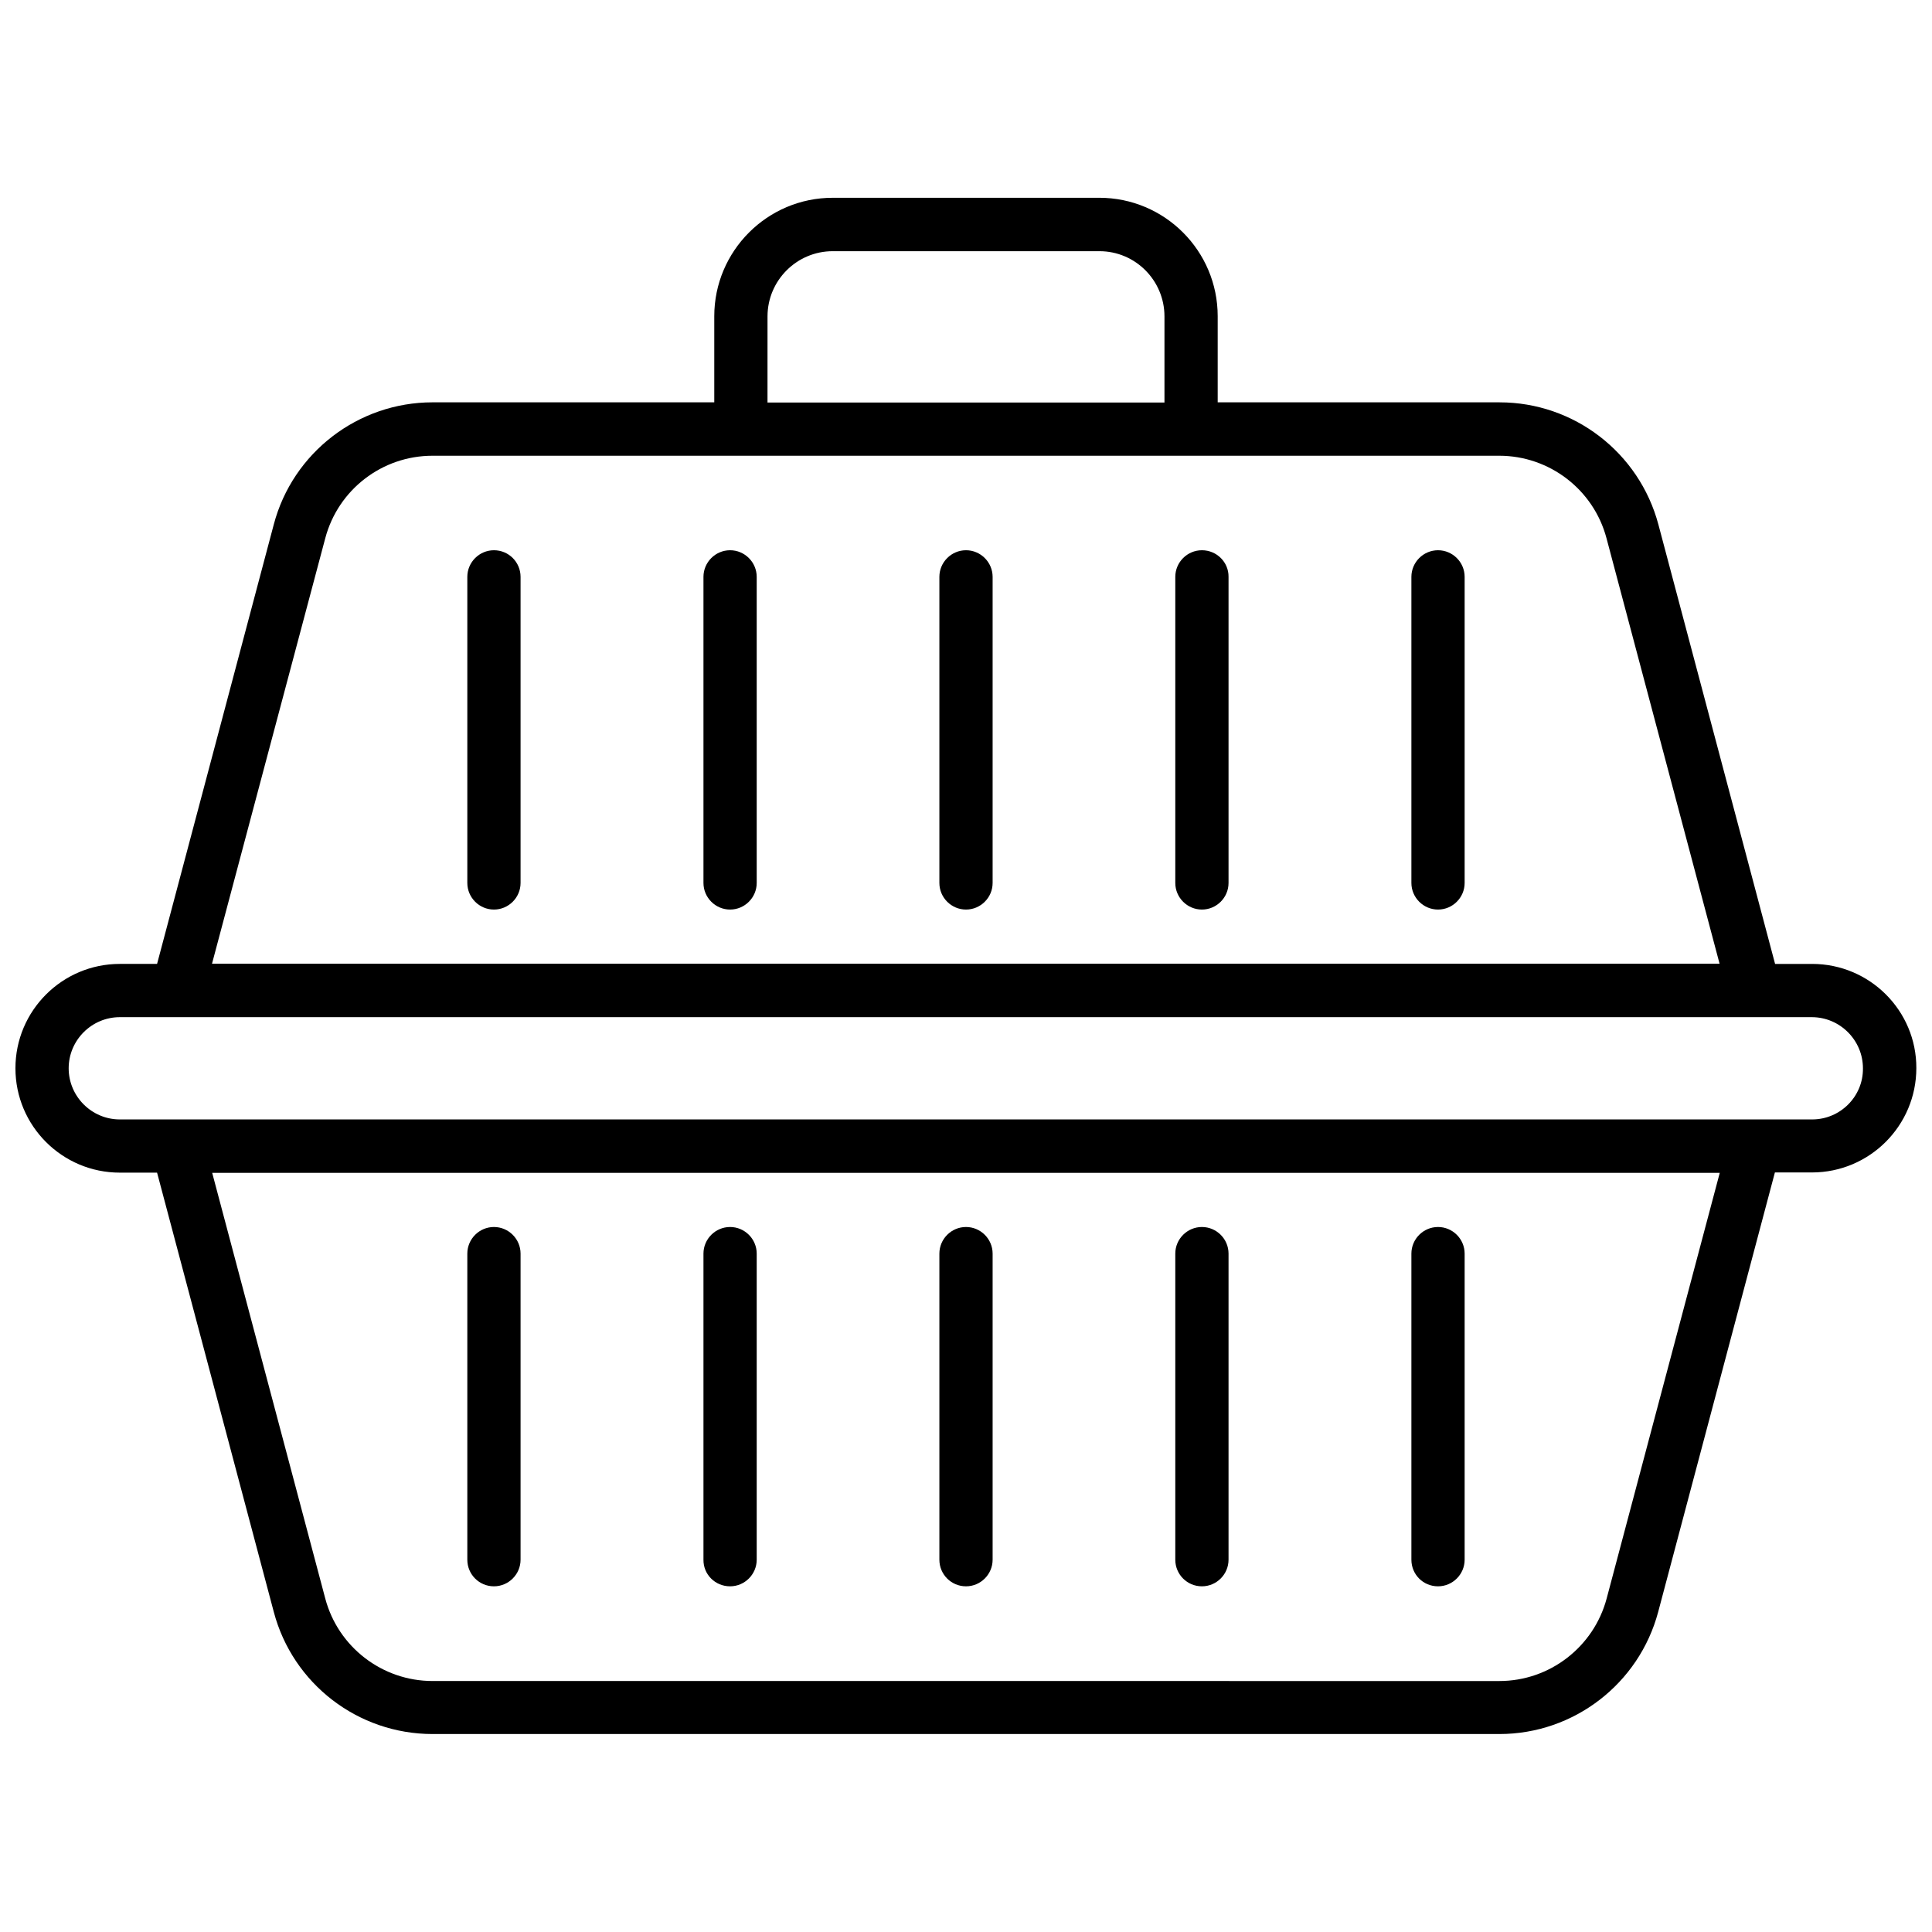
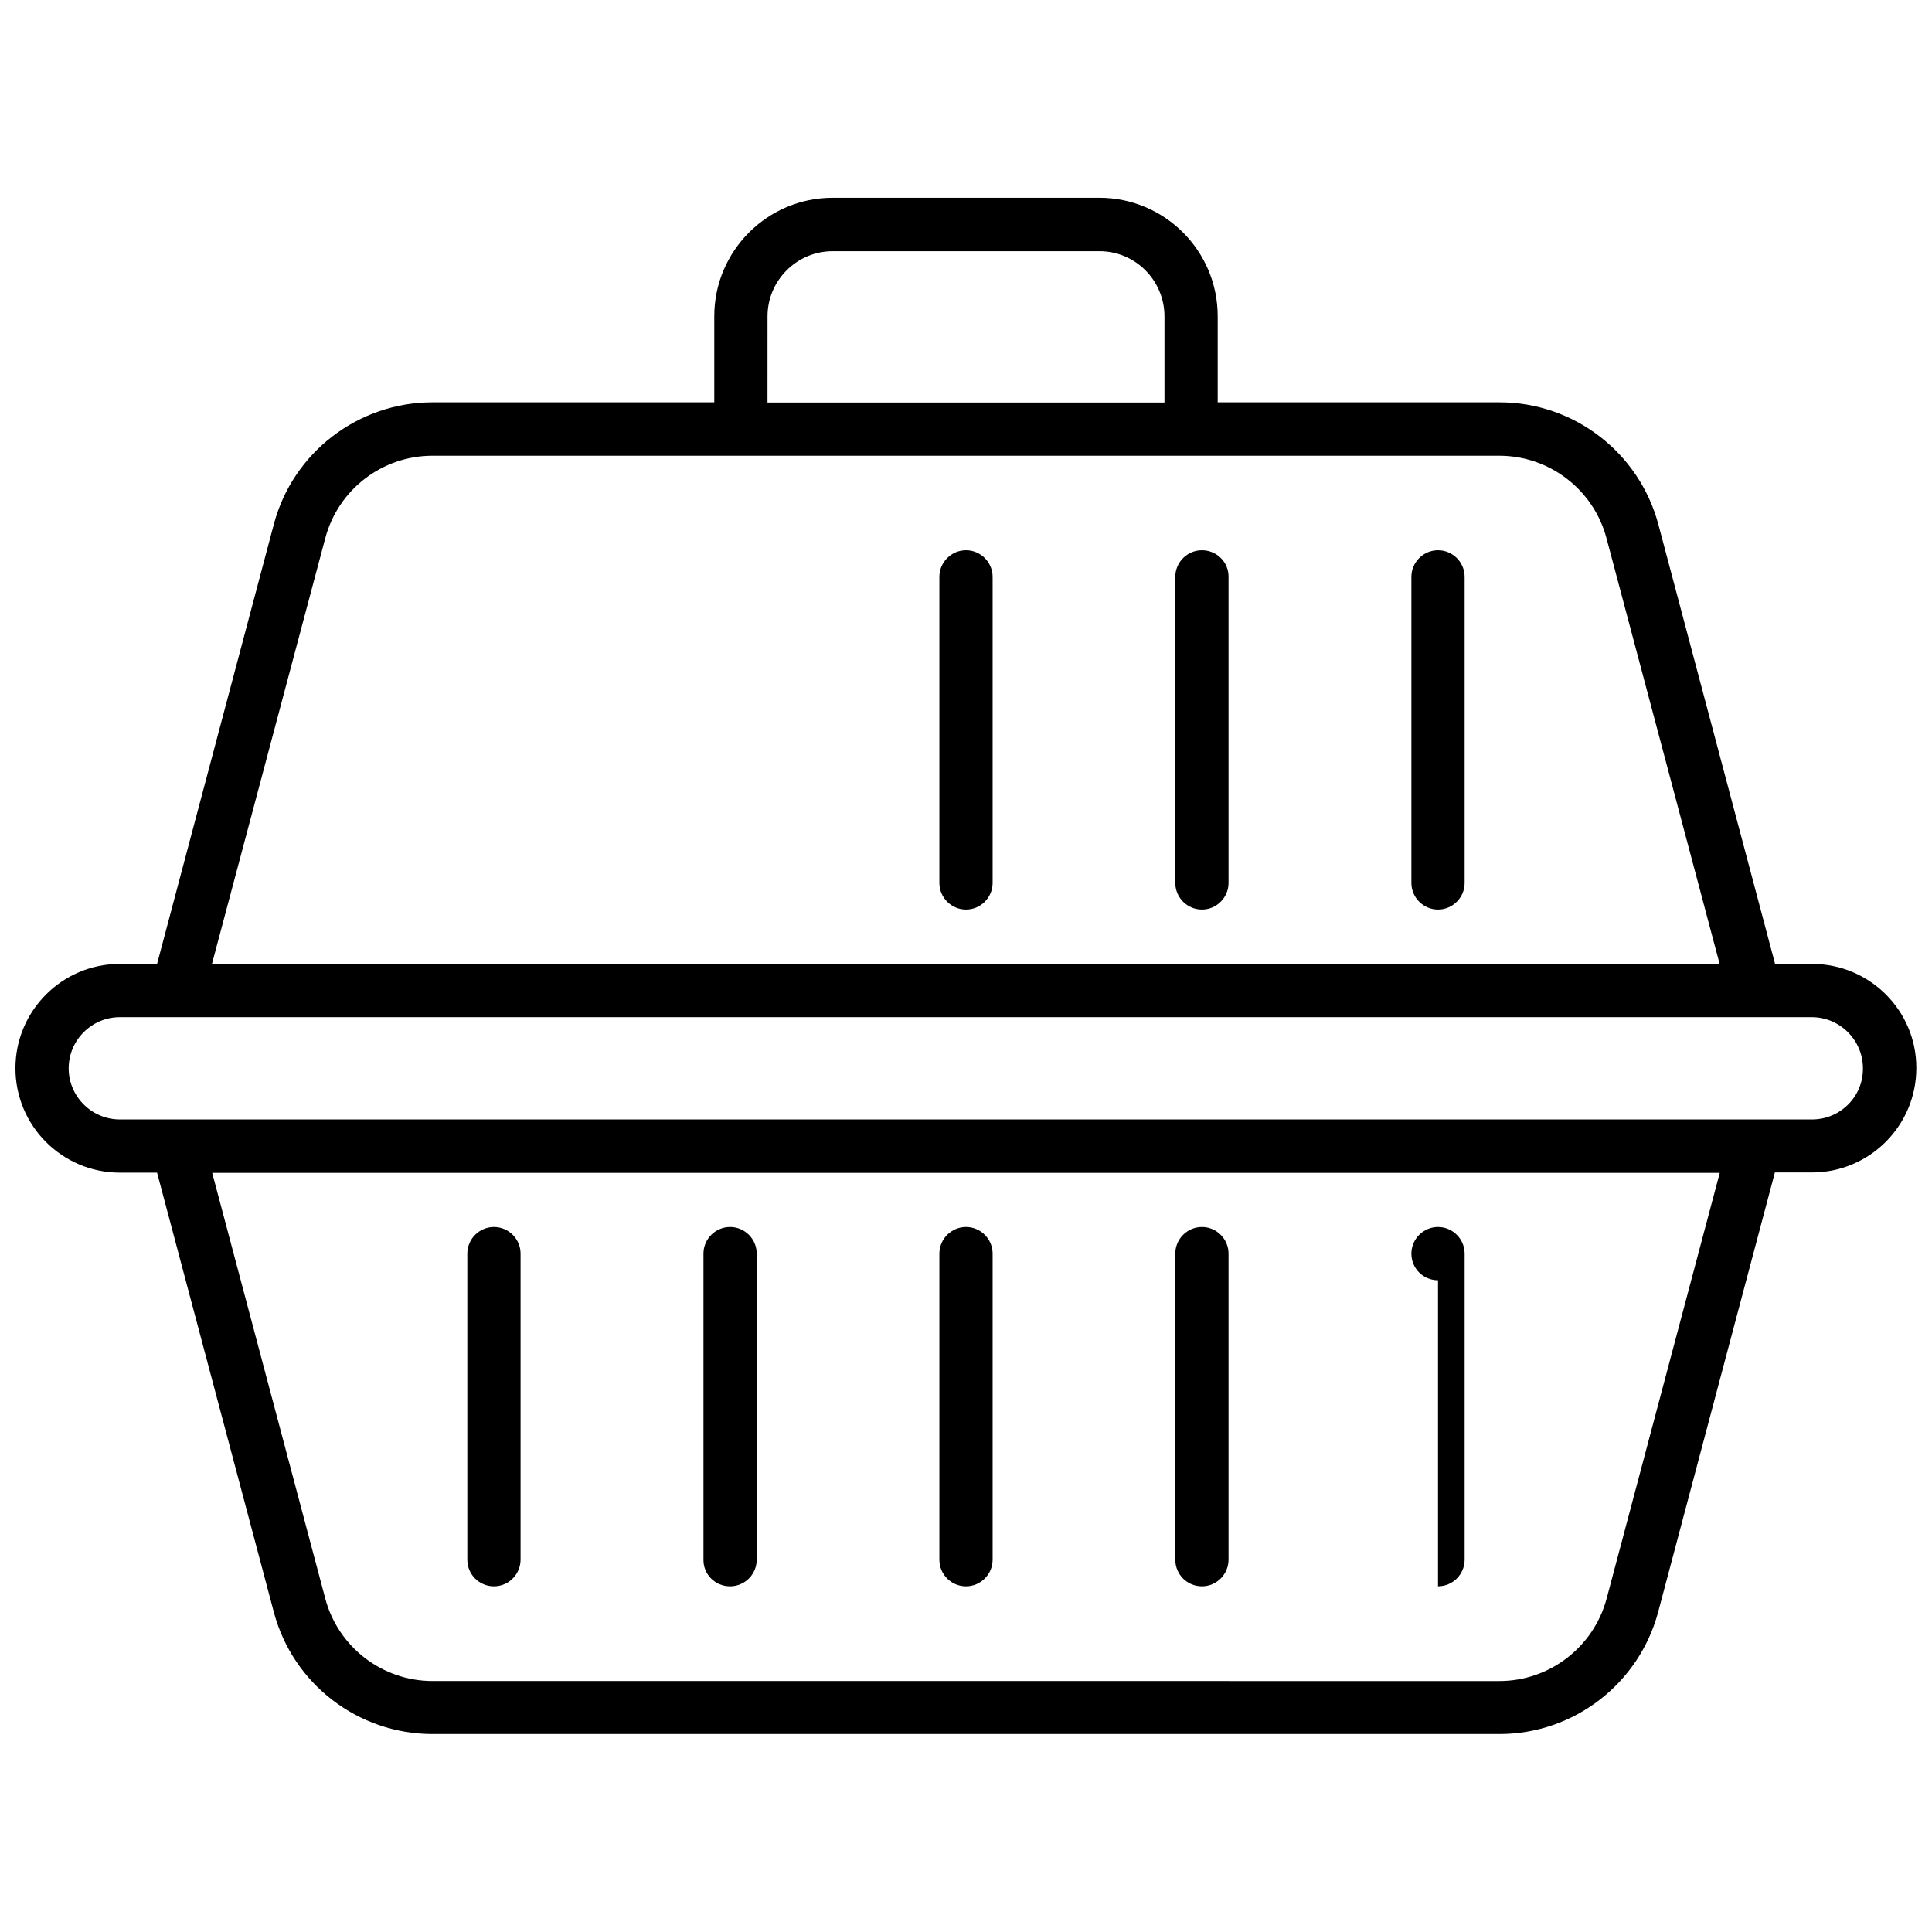
<svg xmlns="http://www.w3.org/2000/svg" width="800px" height="800px" version="1.1" viewBox="144 144 512 512">
  <defs>
    <clipPath id="a">
      <path d="m148.09 196h503.81v408h-503.81z" />
    </clipPath>
  </defs>
  <g clip-path="url(#a)">
    <path d="m624.24 399.45h-9.824l-30.934-116.48c-5.09-19.043-22.371-32.344-42.066-32.344l-74.715-0.004v-22.824c0-17.332-14.055-31.387-31.387-31.387l-70.637 0.004c-17.332 0-31.387 14.105-31.387 31.387v22.824l-74.664-0.004c-19.699 0-37.031 13.301-42.066 32.344l-30.934 116.48h-9.875c-15.266 0-27.66 12.395-27.66 27.656 0 15.266 12.395 27.66 27.66 27.66h9.875l30.934 116.43c5.039 19.043 22.32 32.344 42.066 32.344h282.74c19.699 0 36.98-13.301 42.066-32.344l30.934-116.48h9.824c15.266 0 27.66-12.395 27.66-27.66 0.051-15.211-12.344-27.605-27.609-27.605zm-276.84-171.6c0-9.523 7.758-17.281 17.281-17.281h70.684c9.523 0 17.23 7.758 17.23 17.281v22.824l-105.2-0.004zm-117.19 58.742c3.426-12.848 15.062-21.816 28.414-21.816h282.69c13.301 0 24.988 8.969 28.414 21.816l29.977 112.8h-399.52zm339.57 281.03c-3.426 12.848-15.113 21.867-28.414 21.867l-282.74-0.004c-13.301 0-24.988-8.969-28.414-21.816l-29.977-112.85h399.52zm54.461-126.96h-448.49c-7.457 0-13.551-6.098-13.551-13.551 0-7.457 6.098-13.551 13.551-13.551h432.98 0.152 0.152 15.113c7.457 0 13.551 6.098 13.551 13.551 0.098 7.453-6 13.551-13.457 13.551z" />
  </g>
-   <path d="m274.9 289.82c-3.879 0-7.055 3.176-7.055 7.055v81.113c0 3.879 3.176 7.055 7.055 7.055s7.055-3.176 7.055-7.055v-81.113c0-3.883-3.125-7.055-7.055-7.055z" />
-   <path d="m337.48 289.82c-3.879 0-7.055 3.176-7.055 7.055v81.113c0 3.879 3.176 7.055 7.055 7.055 3.879 0 7.055-3.176 7.055-7.055v-81.113c-0.004-3.883-3.176-7.055-7.055-7.055z" />
  <path d="m400 289.82c-3.879 0-7.055 3.176-7.055 7.055v81.113c0 3.879 3.176 7.055 7.055 7.055s7.055-3.176 7.055-7.055v-81.113c-0.004-3.883-3.176-7.055-7.055-7.055z" />
  <path d="m462.52 289.82c-3.879 0-7.055 3.176-7.055 7.055v81.113c0 3.879 3.176 7.055 7.055 7.055 3.879 0 7.055-3.176 7.055-7.055v-81.113c0.051-3.883-3.125-7.055-7.055-7.055z" />
  <path d="m525.09 289.82c-3.879 0-7.055 3.176-7.055 7.055v81.113c0 3.879 3.176 7.055 7.055 7.055s7.055-3.176 7.055-7.055v-81.113c0-3.883-3.176-7.055-7.055-7.055z" />
  <path d="m274.9 564.39c3.879 0 7.055-3.176 7.055-7.055v-81.113c0-3.879-3.176-7.055-7.055-7.055s-7.055 3.176-7.055 7.055v81.113c0 3.934 3.176 7.055 7.055 7.055z" />
  <path d="m337.48 564.39c3.879 0 7.055-3.176 7.055-7.055v-81.113c0-3.879-3.176-7.055-7.055-7.055-3.879 0-7.055 3.176-7.055 7.055v81.113c-0.051 3.934 3.125 7.055 7.055 7.055z" />
  <path d="m400 564.39c3.879 0 7.055-3.176 7.055-7.055v-81.113c0-3.879-3.176-7.055-7.055-7.055s-7.055 3.176-7.055 7.055v81.113c0 3.934 3.176 7.055 7.055 7.055z" />
  <path d="m462.52 564.39c3.879 0 7.055-3.176 7.055-7.055v-81.113c0-3.879-3.176-7.055-7.055-7.055-3.879 0-7.055 3.176-7.055 7.055v81.113c0.004 3.934 3.176 7.055 7.055 7.055z" />
-   <path d="m525.09 564.39c3.879 0 7.055-3.176 7.055-7.055v-81.113c0-3.879-3.176-7.055-7.055-7.055s-7.055 3.176-7.055 7.055v81.113c0.004 3.934 3.125 7.055 7.055 7.055z" />
+   <path d="m525.09 564.39c3.879 0 7.055-3.176 7.055-7.055v-81.113c0-3.879-3.176-7.055-7.055-7.055s-7.055 3.176-7.055 7.055c0.004 3.934 3.125 7.055 7.055 7.055z" />
</svg>